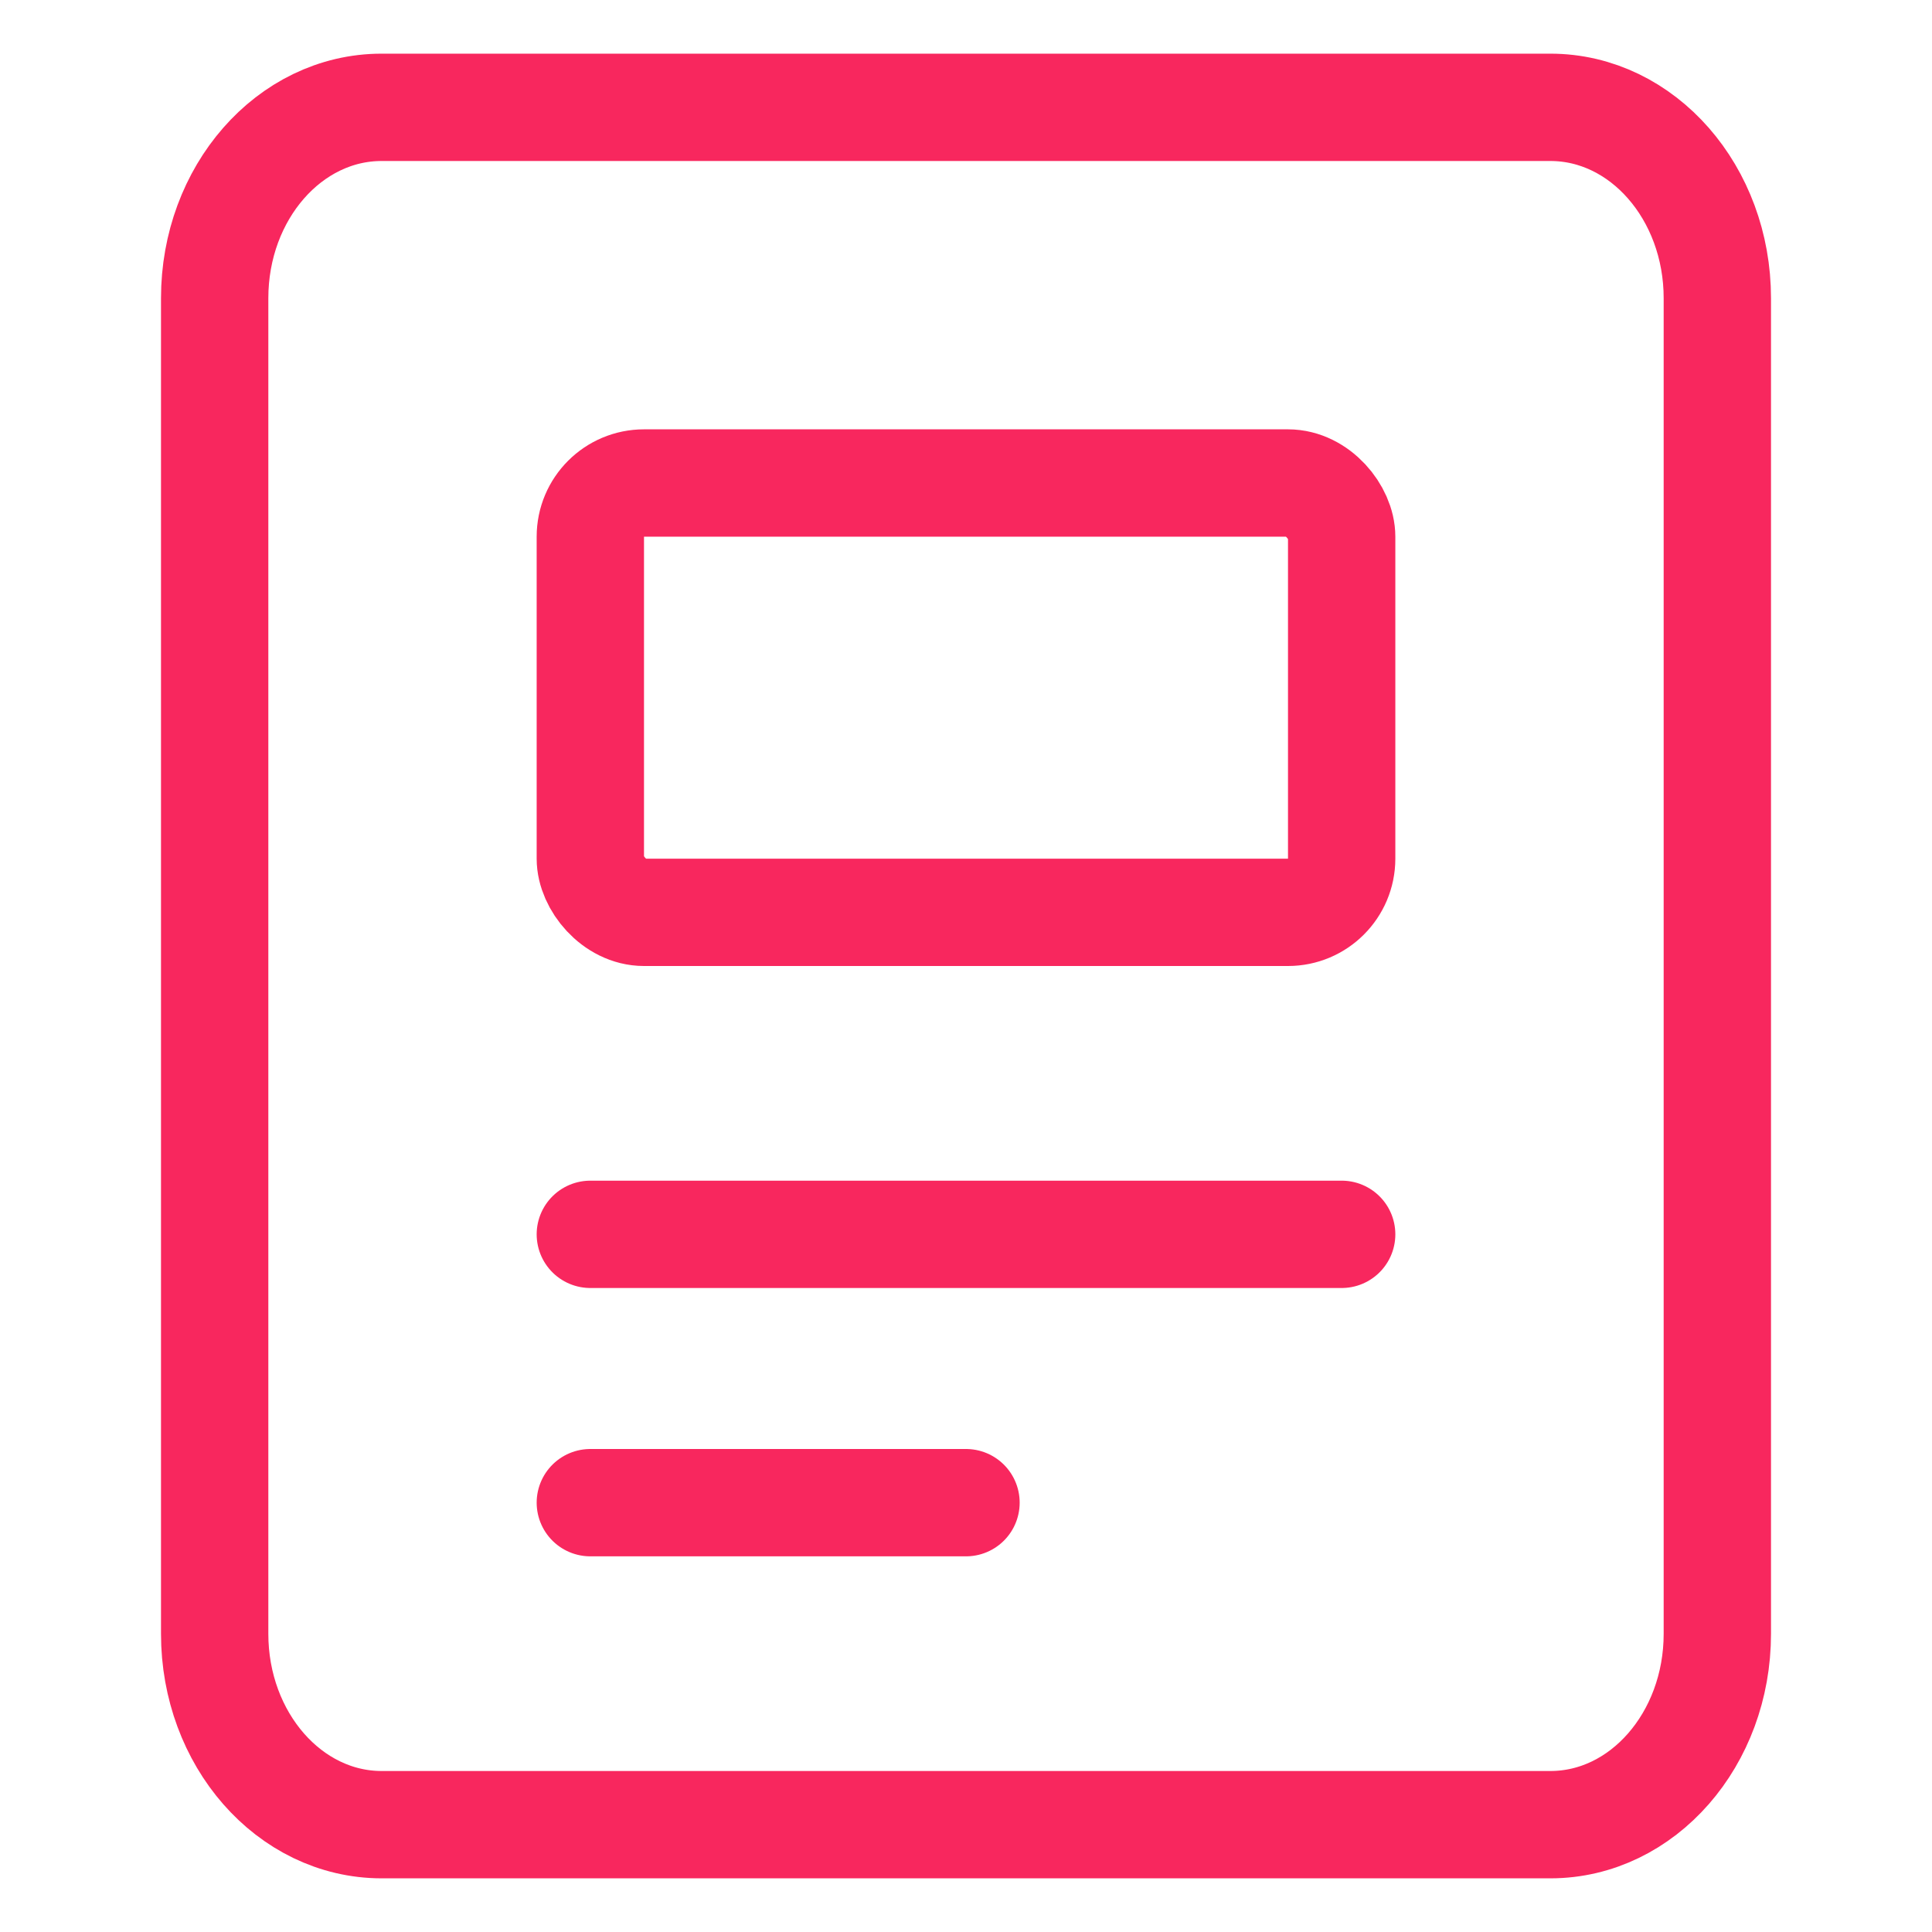
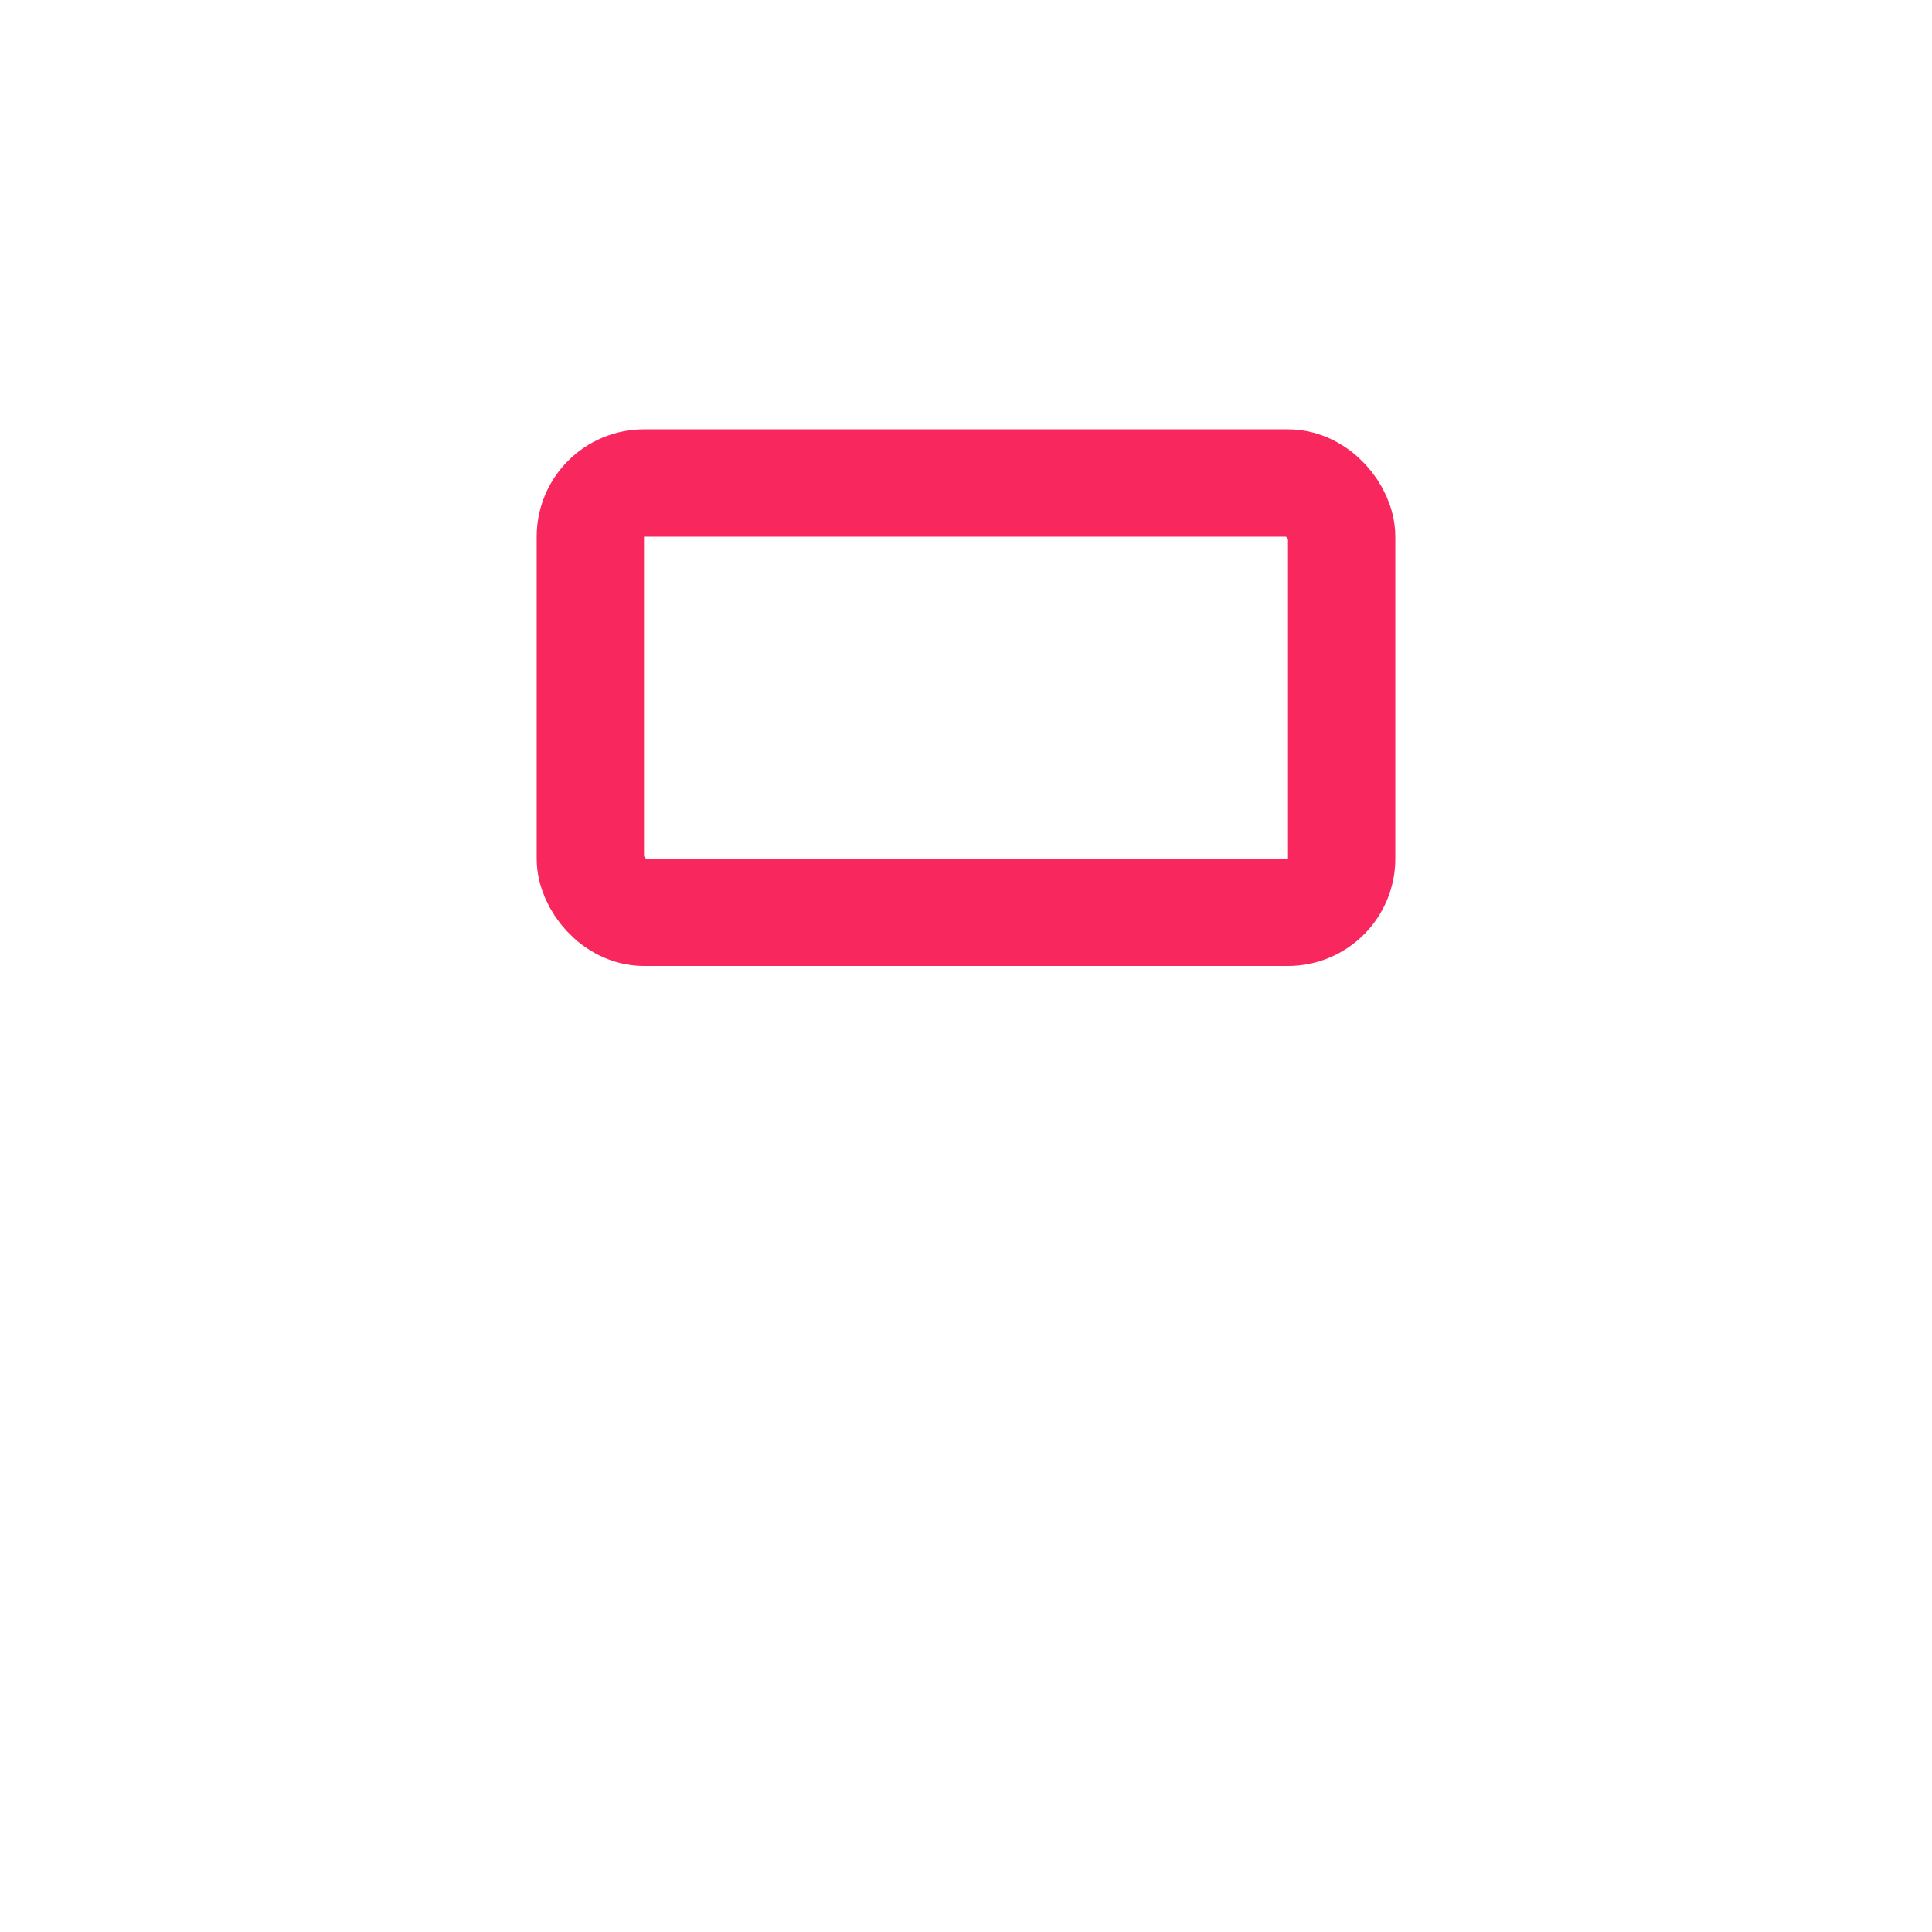
<svg xmlns="http://www.w3.org/2000/svg" width="36" height="36" fill="none">
-   <path d="M28.889 2H7.11C5.393 2 4 3.592 4 5.556v24.888C4 32.408 5.393 34 7.111 34H28.89C30.607 34 32 32.408 32 30.444V5.556C32 3.592 30.607 2 28.889 2ZM11 28h7M11 23h14" stroke="#F8275E" stroke-width="2" stroke-linecap="round" stroke-linejoin="round" />
  <rect x="11" y="9" width="14" height="8" rx="1" stroke="#F8275E" stroke-width="2" />
</svg>